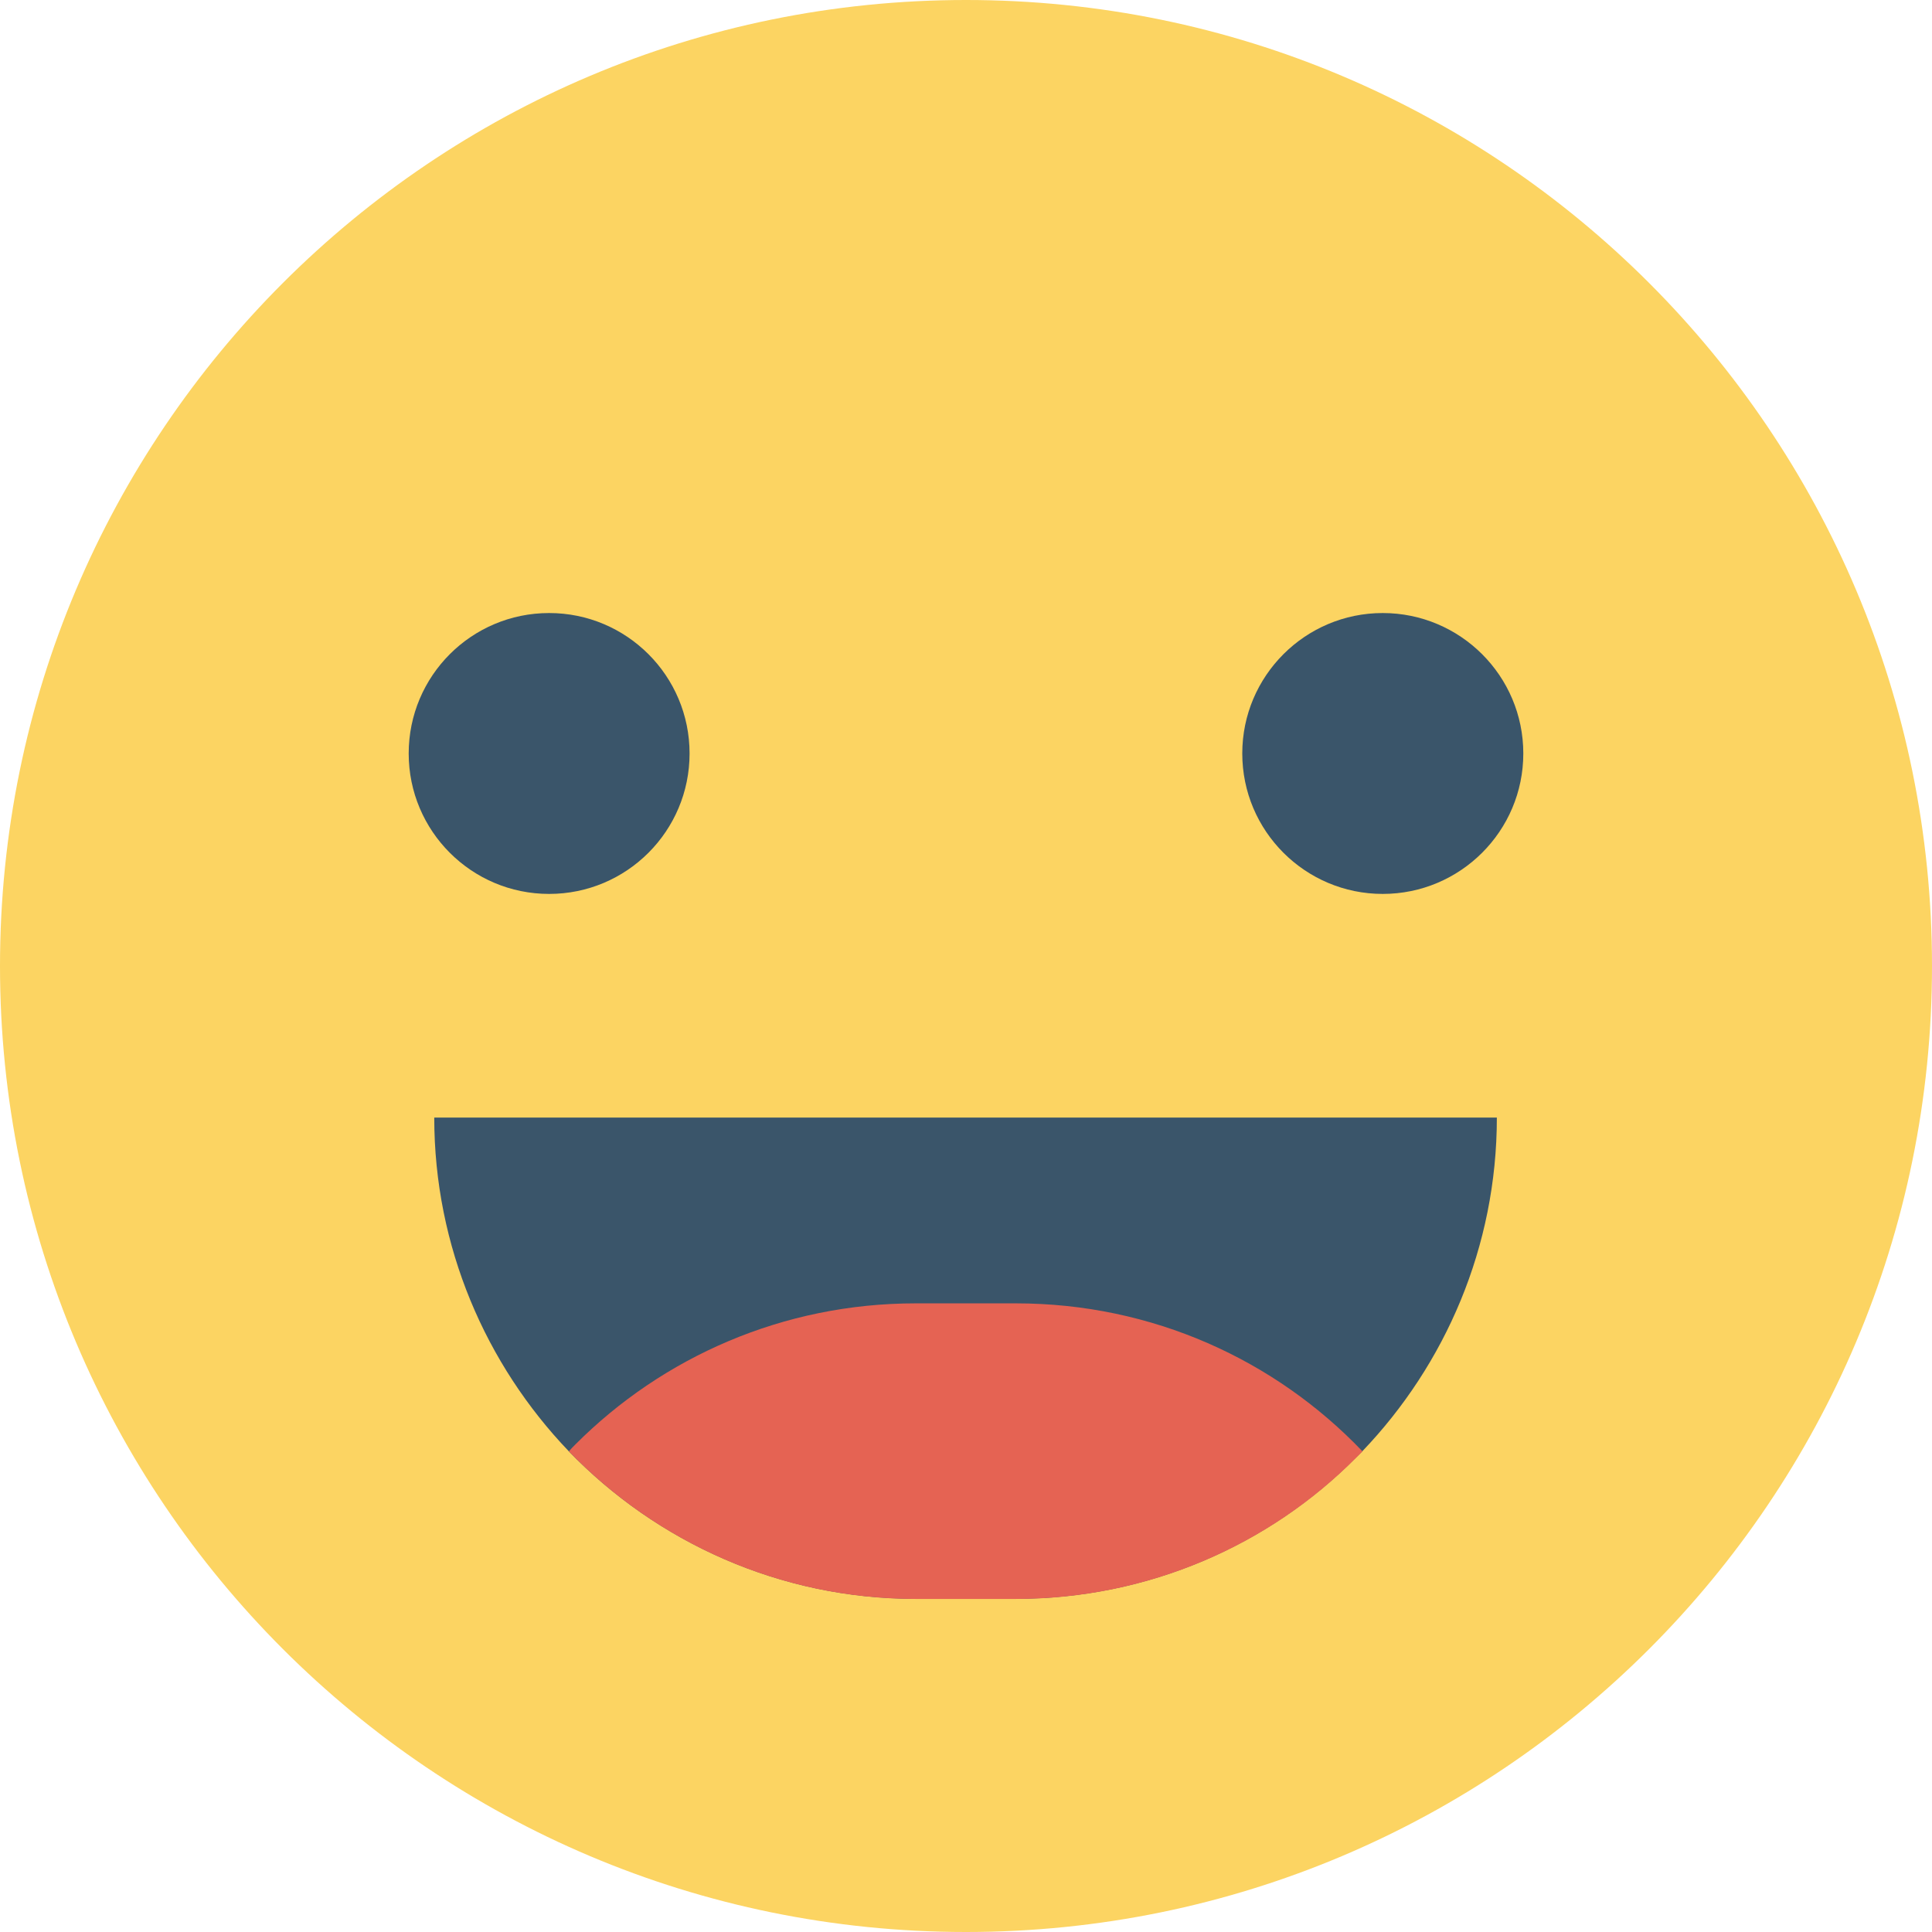
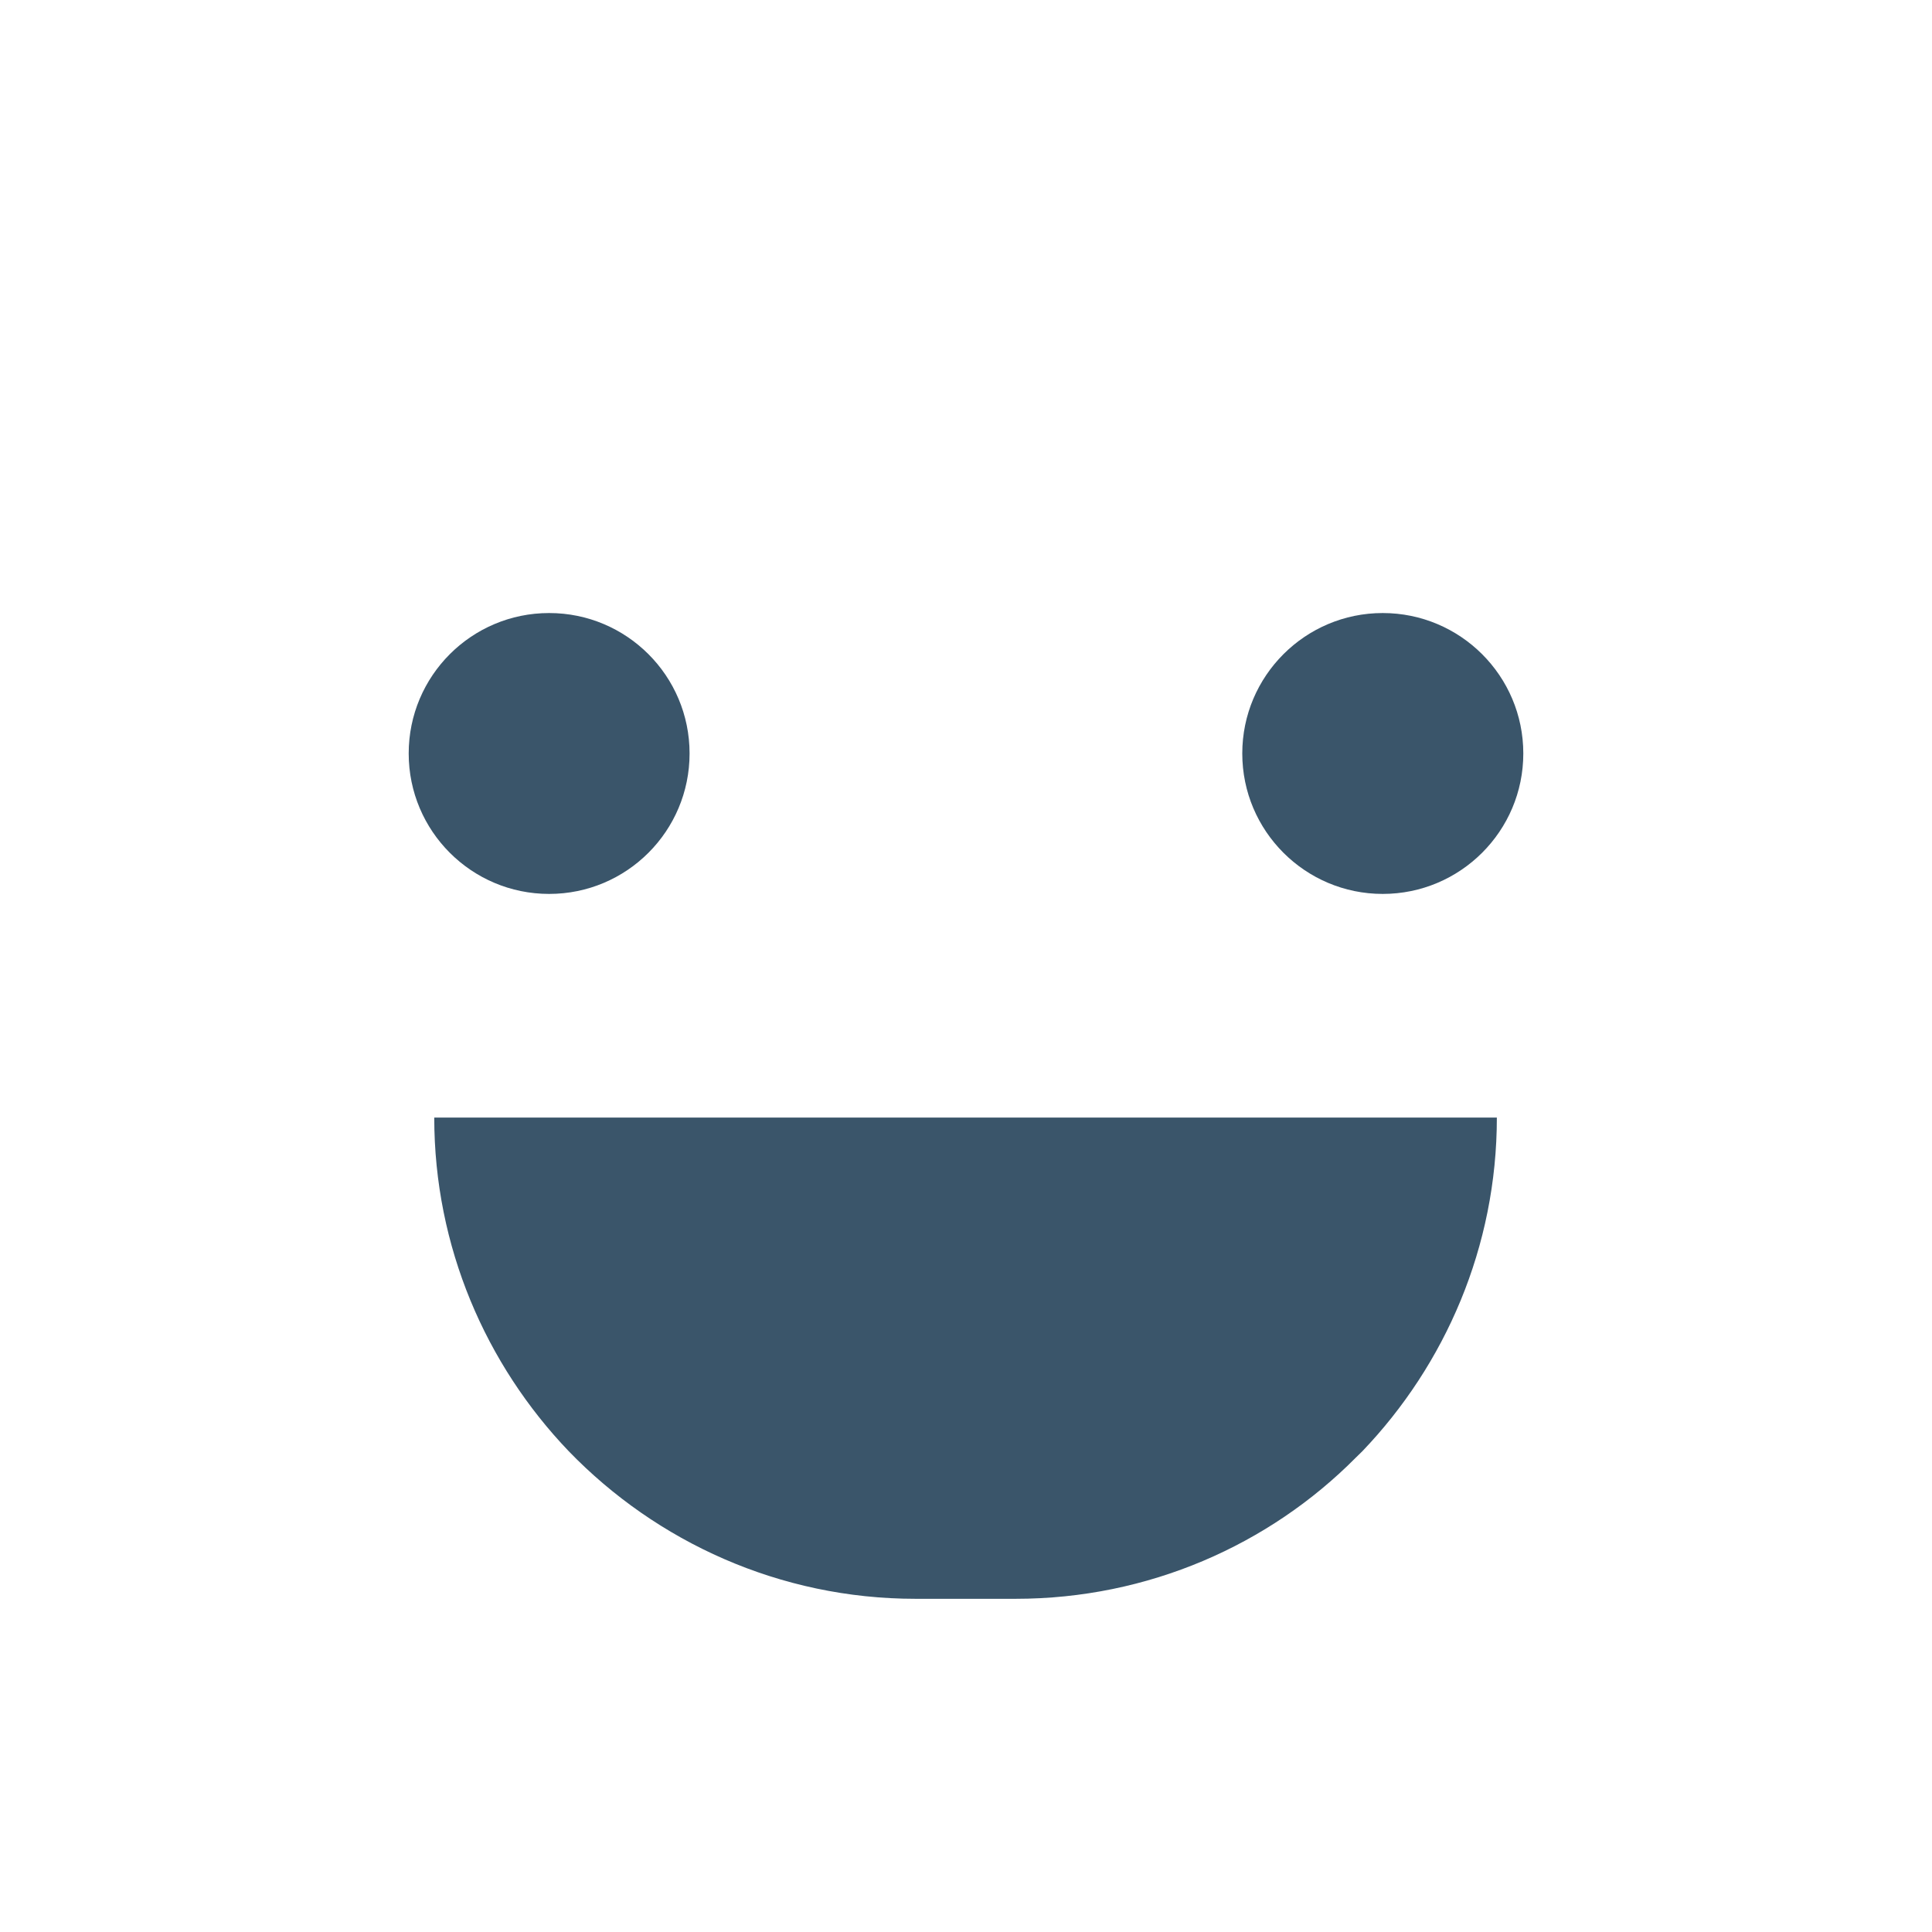
<svg xmlns="http://www.w3.org/2000/svg" width="13" height="13" viewBox="0 0 13 13" fill="none">
  <g clip-path="url(#clip0_19626_2792)">
-     <path d="M6.5 13C10.09 13 13 10.09 13 6.5C13 2.91 10.09 0 6.5 0C2.91 0 0 2.91 0 6.5C0 10.09 2.91 13 6.5 13Z" fill="#FCD462" />
    <path d="M10.072 7.52C10.072 8.389 9.725 9.182 9.167 9.765L9.123 9.808C8.541 10.395 7.727 10.758 6.834 10.758H6.16C5.247 10.758 4.417 10.375 3.827 9.765C3.269 9.182 2.922 8.389 2.922 7.52H10.072Z" fill="#3A556A" />
-     <path d="M9.168 9.766L9.124 9.81C8.542 10.396 7.728 10.759 6.835 10.759H6.161C5.248 10.759 4.418 10.377 3.828 9.766C3.84 9.751 3.856 9.735 3.872 9.719C4.458 9.132 5.268 8.77 6.161 8.77H6.835C7.756 8.77 8.582 9.152 9.168 9.766Z" fill="#E56353" />
    <path d="M3.695 6.015C4.217 6.015 4.64 5.592 4.64 5.07C4.64 4.548 4.217 4.125 3.695 4.125C3.173 4.125 2.75 4.548 2.75 5.07C2.75 5.592 3.173 6.015 3.695 6.015Z" fill="#3A556A" />
    <path d="M9.304 6.015C9.826 6.015 10.25 5.592 10.25 5.07C10.25 4.548 9.826 4.125 9.304 4.125C8.783 4.125 8.359 4.548 8.359 5.07C8.359 5.592 8.783 6.015 9.304 6.015Z" fill="#3A556A" />
  </g>
  <defs>
    <clipPath id="clip0_19626_2792">
      <rect width="13" height="13" fill="white" />
    </clipPath>
  </defs>
</svg>